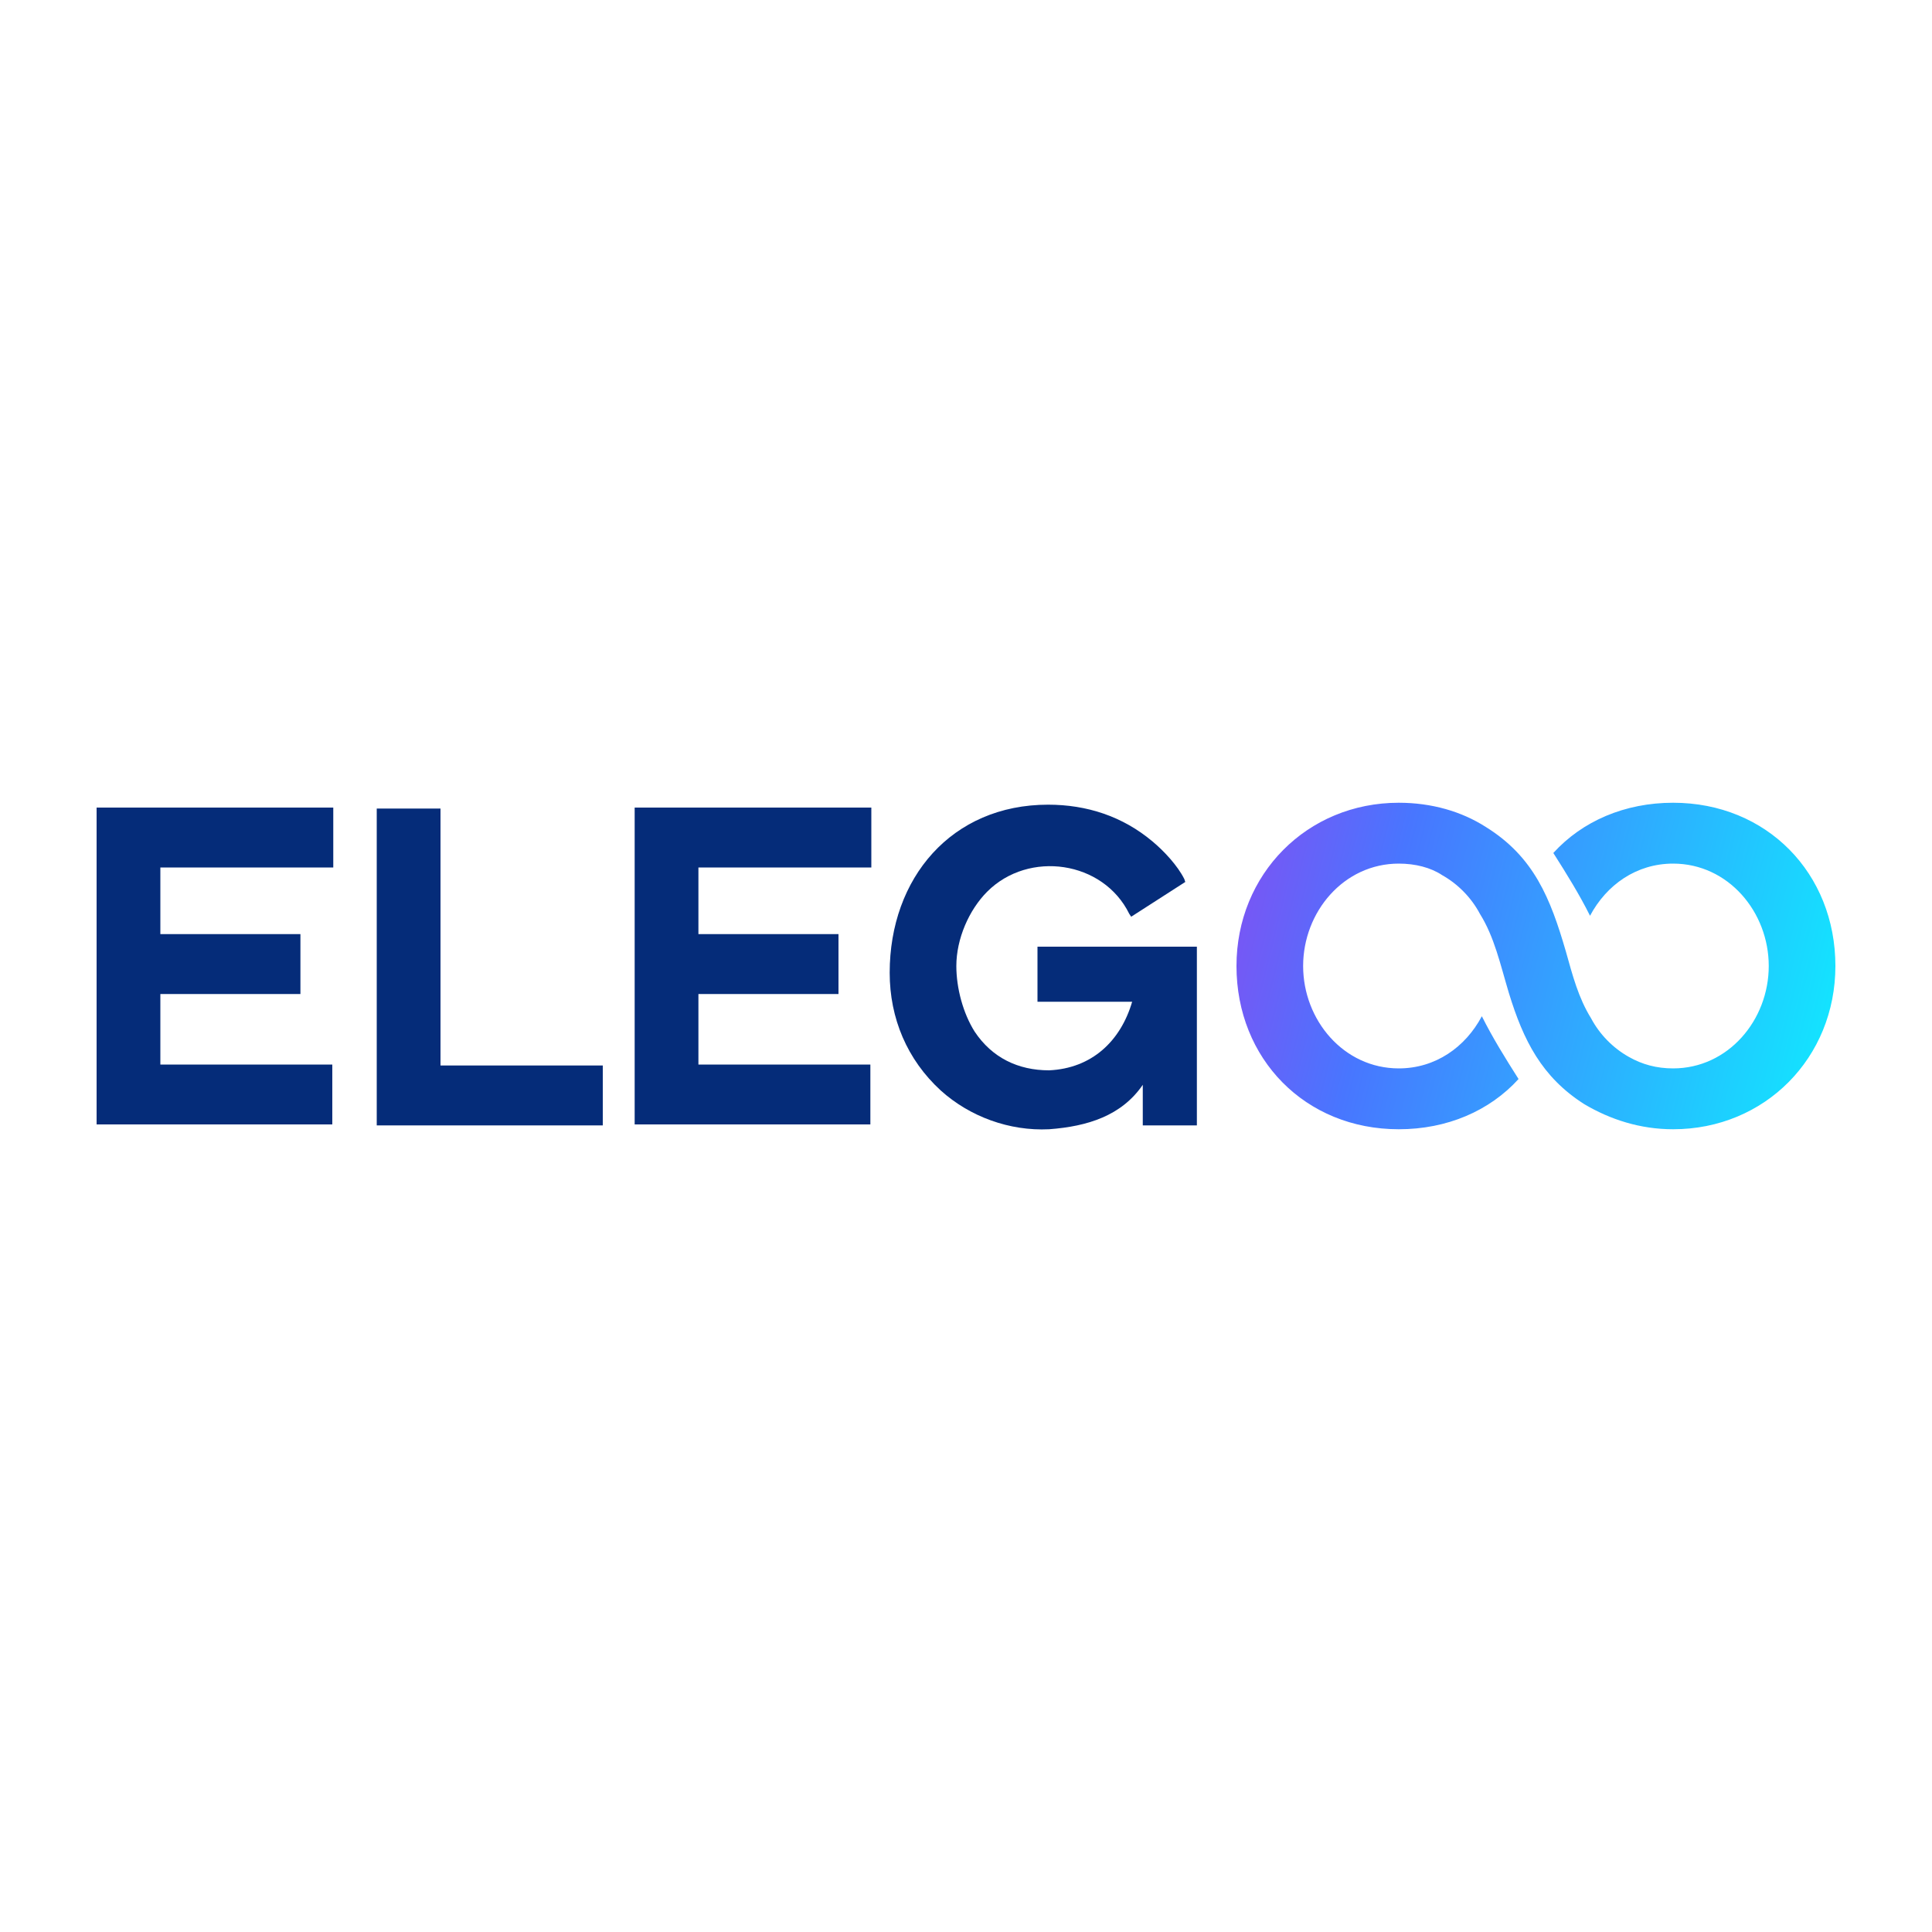
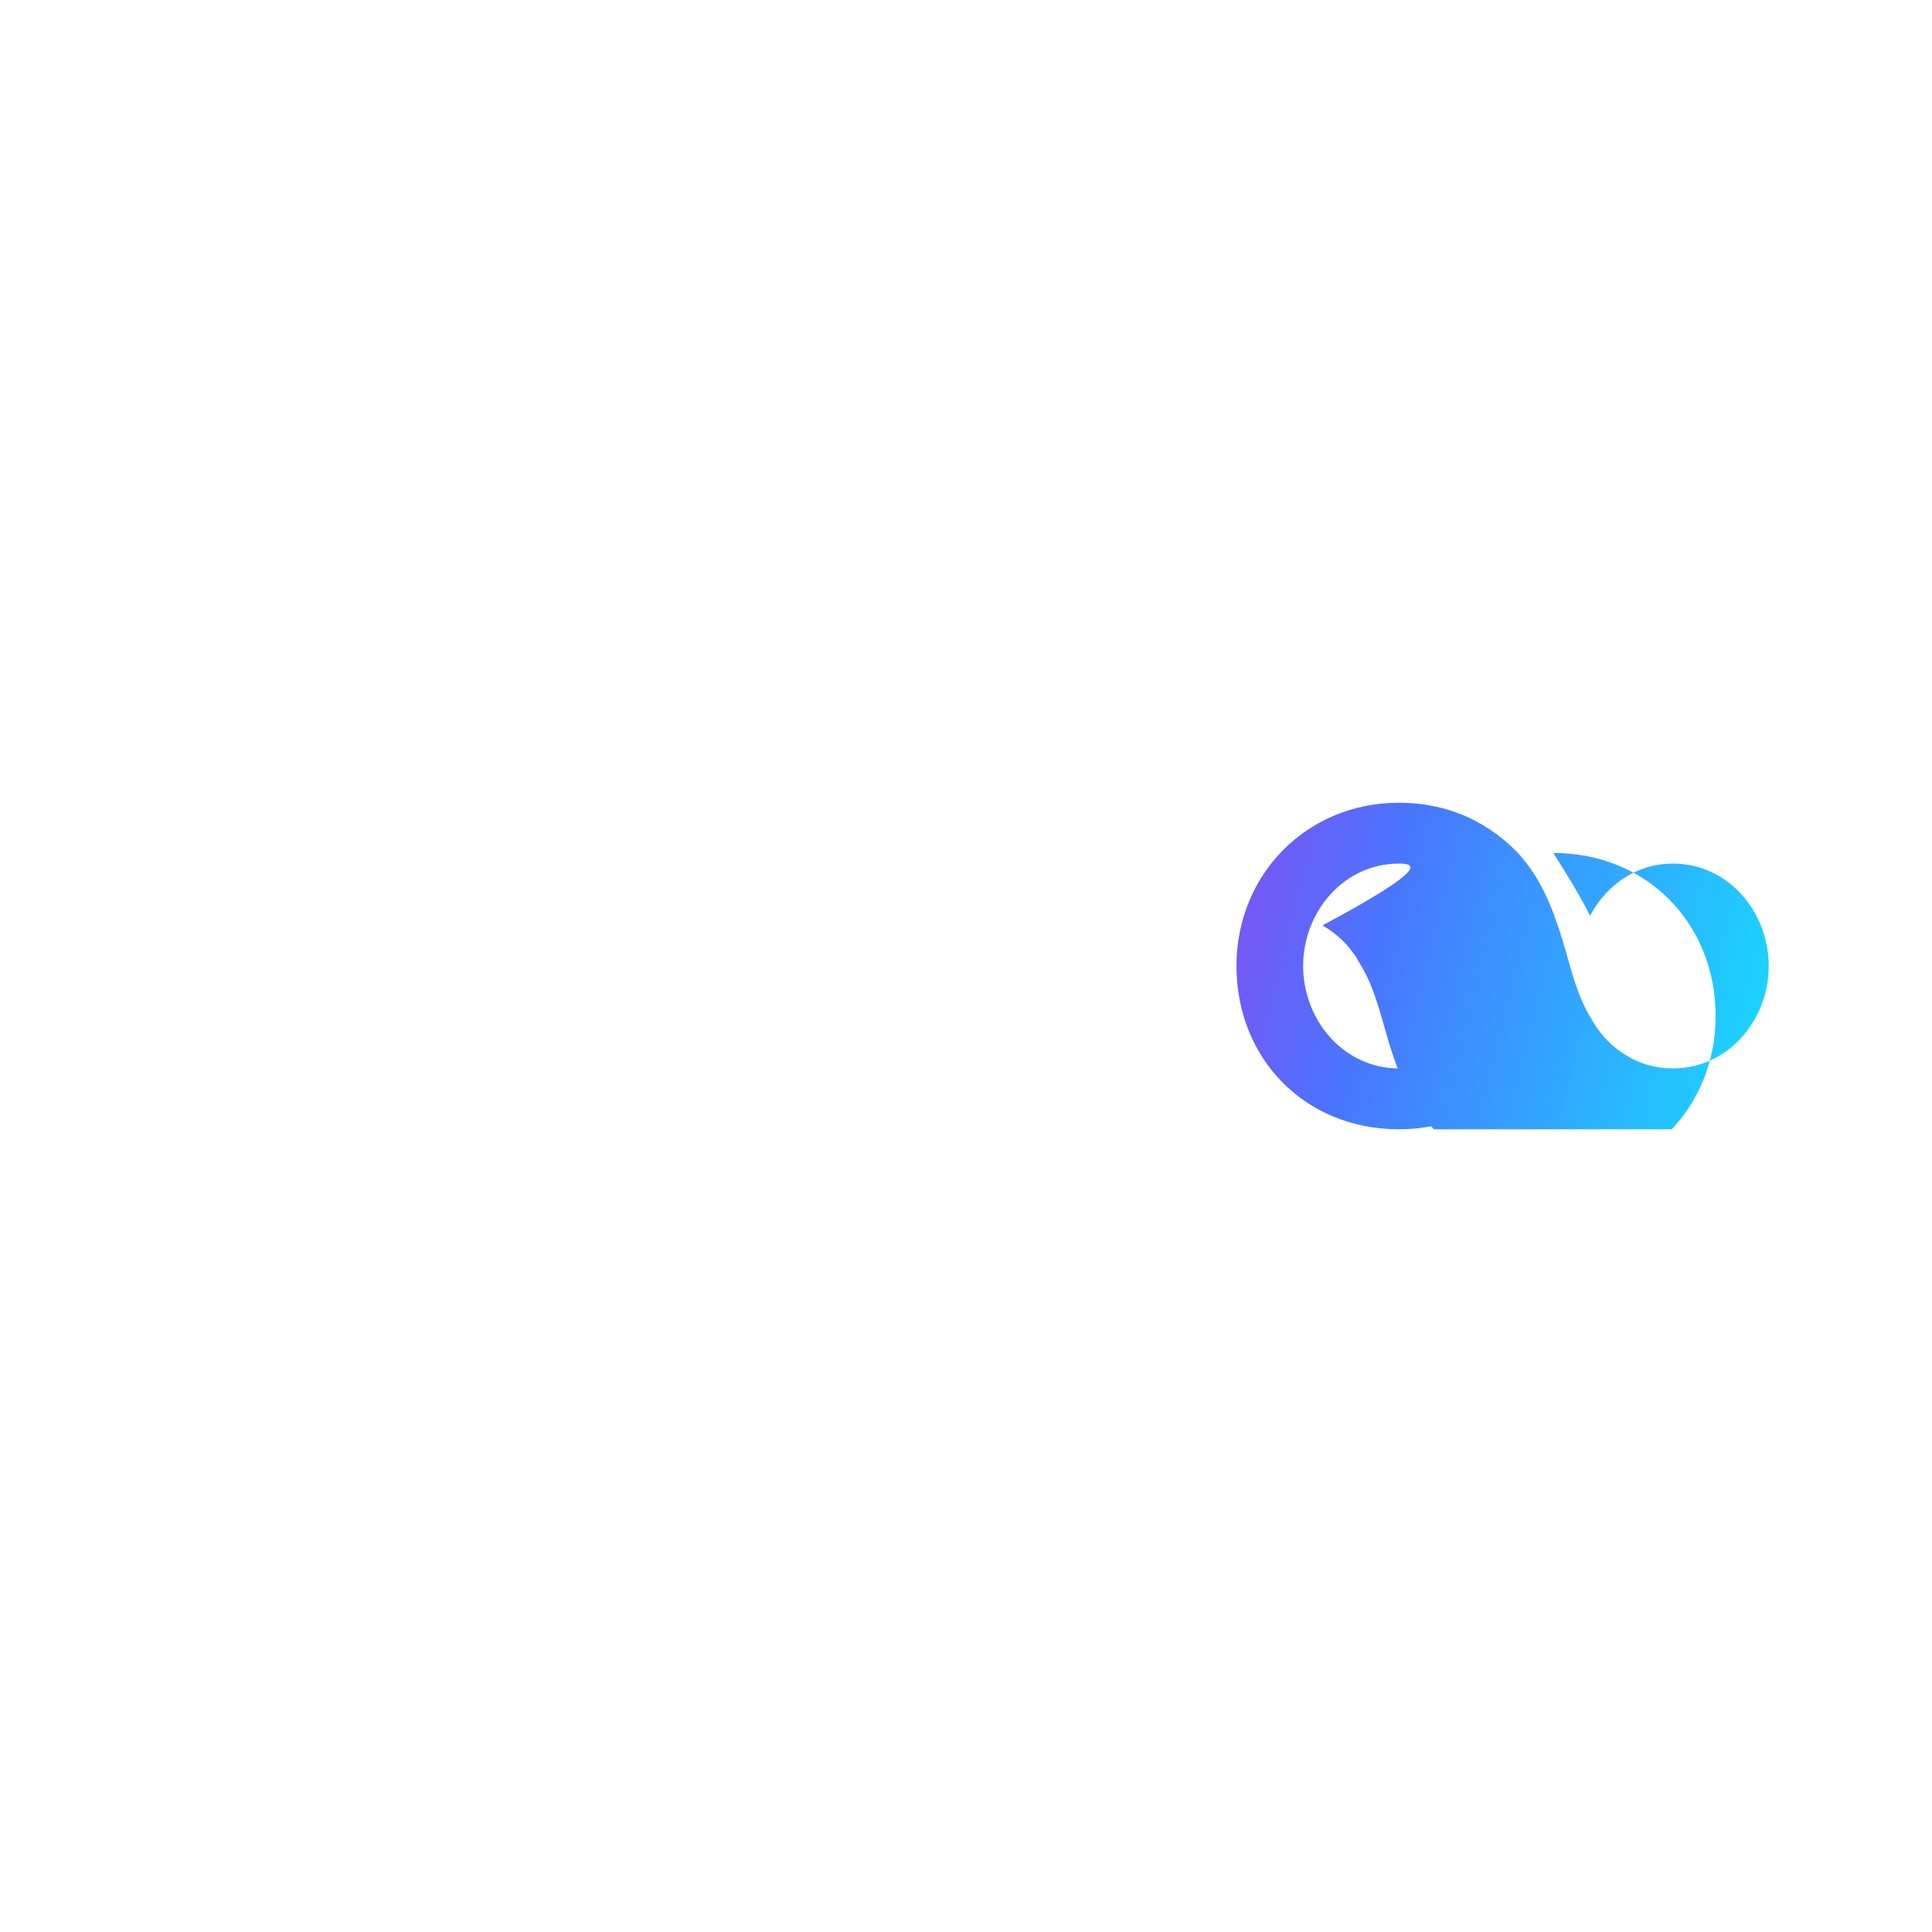
<svg xmlns="http://www.w3.org/2000/svg" xmlns:xlink="http://www.w3.org/1999/xlink" version="1.1" id="Layer_1" x="0px" y="0px" viewBox="0 0 200 200" style="enable-background:new 0 0 200 200;" xml:space="preserve">
  <style type="text/css">
	.st0{fill-rule:evenodd;clip-rule:evenodd;fill:#052C79;}
	
		.st1{clip-path:url(#SVGID_00000125565533430822030300000006012672203199911338_);fill:url(#SVGID_00000134944047098720277330000014114340907692573063_);}
</style>
  <g>
-     <path class="st0" d="M72.3,89.8v6.9h14.5v6.2H72.3v7.3h17.8v6.2H65.7v-0.3c0-10.7,0-21.4,0-32.2v-0.3h24.5v6.2H72.3z M16.6,89.8   v6.9h14.5v6.2H16.6v7.3h17.8v6.2H10v-0.3c0-10.7,0-21.4,0-32.2v-0.3h24.5v6.2H16.6z M45.6,110.3h16.8v6.2H39v-0.3   c0-10.7,0-21.4,0-32.2v-0.3h6.6V110.3z M117.2,103.7h-9.8V98h16.5v18.5h-5.6v-4.2c-2.2,3.2-5.7,4.3-9.7,4.6   c-4.1,0.2-8.2-1.3-11.2-4c-3.5-3.2-5.3-7.5-5.3-12.2c0-9.8,6.4-17.4,16.4-17.4c4,0,7.7,1.2,10.8,3.8c1.2,1,2.6,2.5,3.3,3.9l0.1,0.3   l-5.6,3.6l-0.2-0.3c-2.7-5.5-10.4-6.6-14.7-2.3c-1.9,1.9-3.2,4.9-3.2,7.7c0,2.3,0.7,4.9,1.9,6.8c1.8,2.7,4.5,4,7.7,4   C113,110.6,116,107.8,117.2,103.7z" />
    <g>
      <defs>
-         <path id="SVGID_1_" d="M144.8,89.4c-5.7,0-9.9,5-9.9,10.6c0,5.6,4.2,10.6,9.9,10.6c3.8,0,6.9-2.2,8.6-5.4     c1.1,2.2,2.4,4.3,3.8,6.5c-3,3.3-7.4,5.2-12.4,5.2c-9.7,0-16.8-7.3-16.8-16.9c0-9.5,7.3-16.9,16.8-16.9c3.4,0,6.5,0.9,9,2.5     c5,3.1,6.7,7.4,8.3,12.9c0.7,2.5,1.3,4.8,2.6,6.9c0.9,1.7,2.3,3.1,3.9,4v0v0c1.4,0.8,2.9,1.2,4.6,1.2c5.7,0,9.9-5,9.9-10.6     c0-5.6-4.2-10.6-9.9-10.6c-3.8,0-6.9,2.2-8.6,5.4c-1.1-2.2-2.4-4.3-3.8-6.5c3-3.3,7.4-5.2,12.4-5.2c9.7,0,16.8,7.3,16.8,16.9     c0,9.5-7.3,16.9-16.8,16.9c-3.4,0-6.5-1-9.2-2.6c-4.4-2.8-6.3-6.6-7.8-11.5c-0.9-3-1.5-5.8-3-8.2c-0.9-1.7-2.3-3.1-3.9-4l0,0v0     C148.1,89.8,146.5,89.4,144.8,89.4" />
+         <path id="SVGID_1_" d="M144.8,89.4c-5.7,0-9.9,5-9.9,10.6c0,5.6,4.2,10.6,9.9,10.6c3.8,0,6.9-2.2,8.6-5.4     c1.1,2.2,2.4,4.3,3.8,6.5c-3,3.3-7.4,5.2-12.4,5.2c-9.7,0-16.8-7.3-16.8-16.9c0-9.5,7.3-16.9,16.8-16.9c3.4,0,6.5,0.9,9,2.5     c5,3.1,6.7,7.4,8.3,12.9c0.7,2.5,1.3,4.8,2.6,6.9c0.9,1.7,2.3,3.1,3.9,4v0v0c1.4,0.8,2.9,1.2,4.6,1.2c5.7,0,9.9-5,9.9-10.6     c0-5.6-4.2-10.6-9.9-10.6c-3.8,0-6.9,2.2-8.6,5.4c-1.1-2.2-2.4-4.3-3.8-6.5c9.7,0,16.8,7.3,16.8,16.9     c0,9.5-7.3,16.9-16.8,16.9c-3.4,0-6.5-1-9.2-2.6c-4.4-2.8-6.3-6.6-7.8-11.5c-0.9-3-1.5-5.8-3-8.2c-0.9-1.7-2.3-3.1-3.9-4l0,0v0     C148.1,89.8,146.5,89.4,144.8,89.4" />
      </defs>
      <clipPath id="SVGID_00000055696894909573292600000013437044356421281167_">
        <use xlink:href="#SVGID_1_" style="overflow:visible;" />
      </clipPath>
      <linearGradient id="SVGID_00000094615168543263585430000005509693910719128742_" gradientUnits="userSpaceOnUse" x1="90.007" y1="82.909" x2="198.868" y2="109.879">
        <stop offset="0" style="stop-color:#F404DA" />
        <stop offset="0.49" style="stop-color:#4876FF" />
        <stop offset="1" style="stop-color:#08FBFF" />
      </linearGradient>
      <rect x="128" y="83.1" style="clip-path:url(#SVGID_00000055696894909573292600000013437044356421281167_);fill:url(#SVGID_00000094615168543263585430000005509693910719128742_);" width="62" height="33.8" />
    </g>
  </g>
</svg>